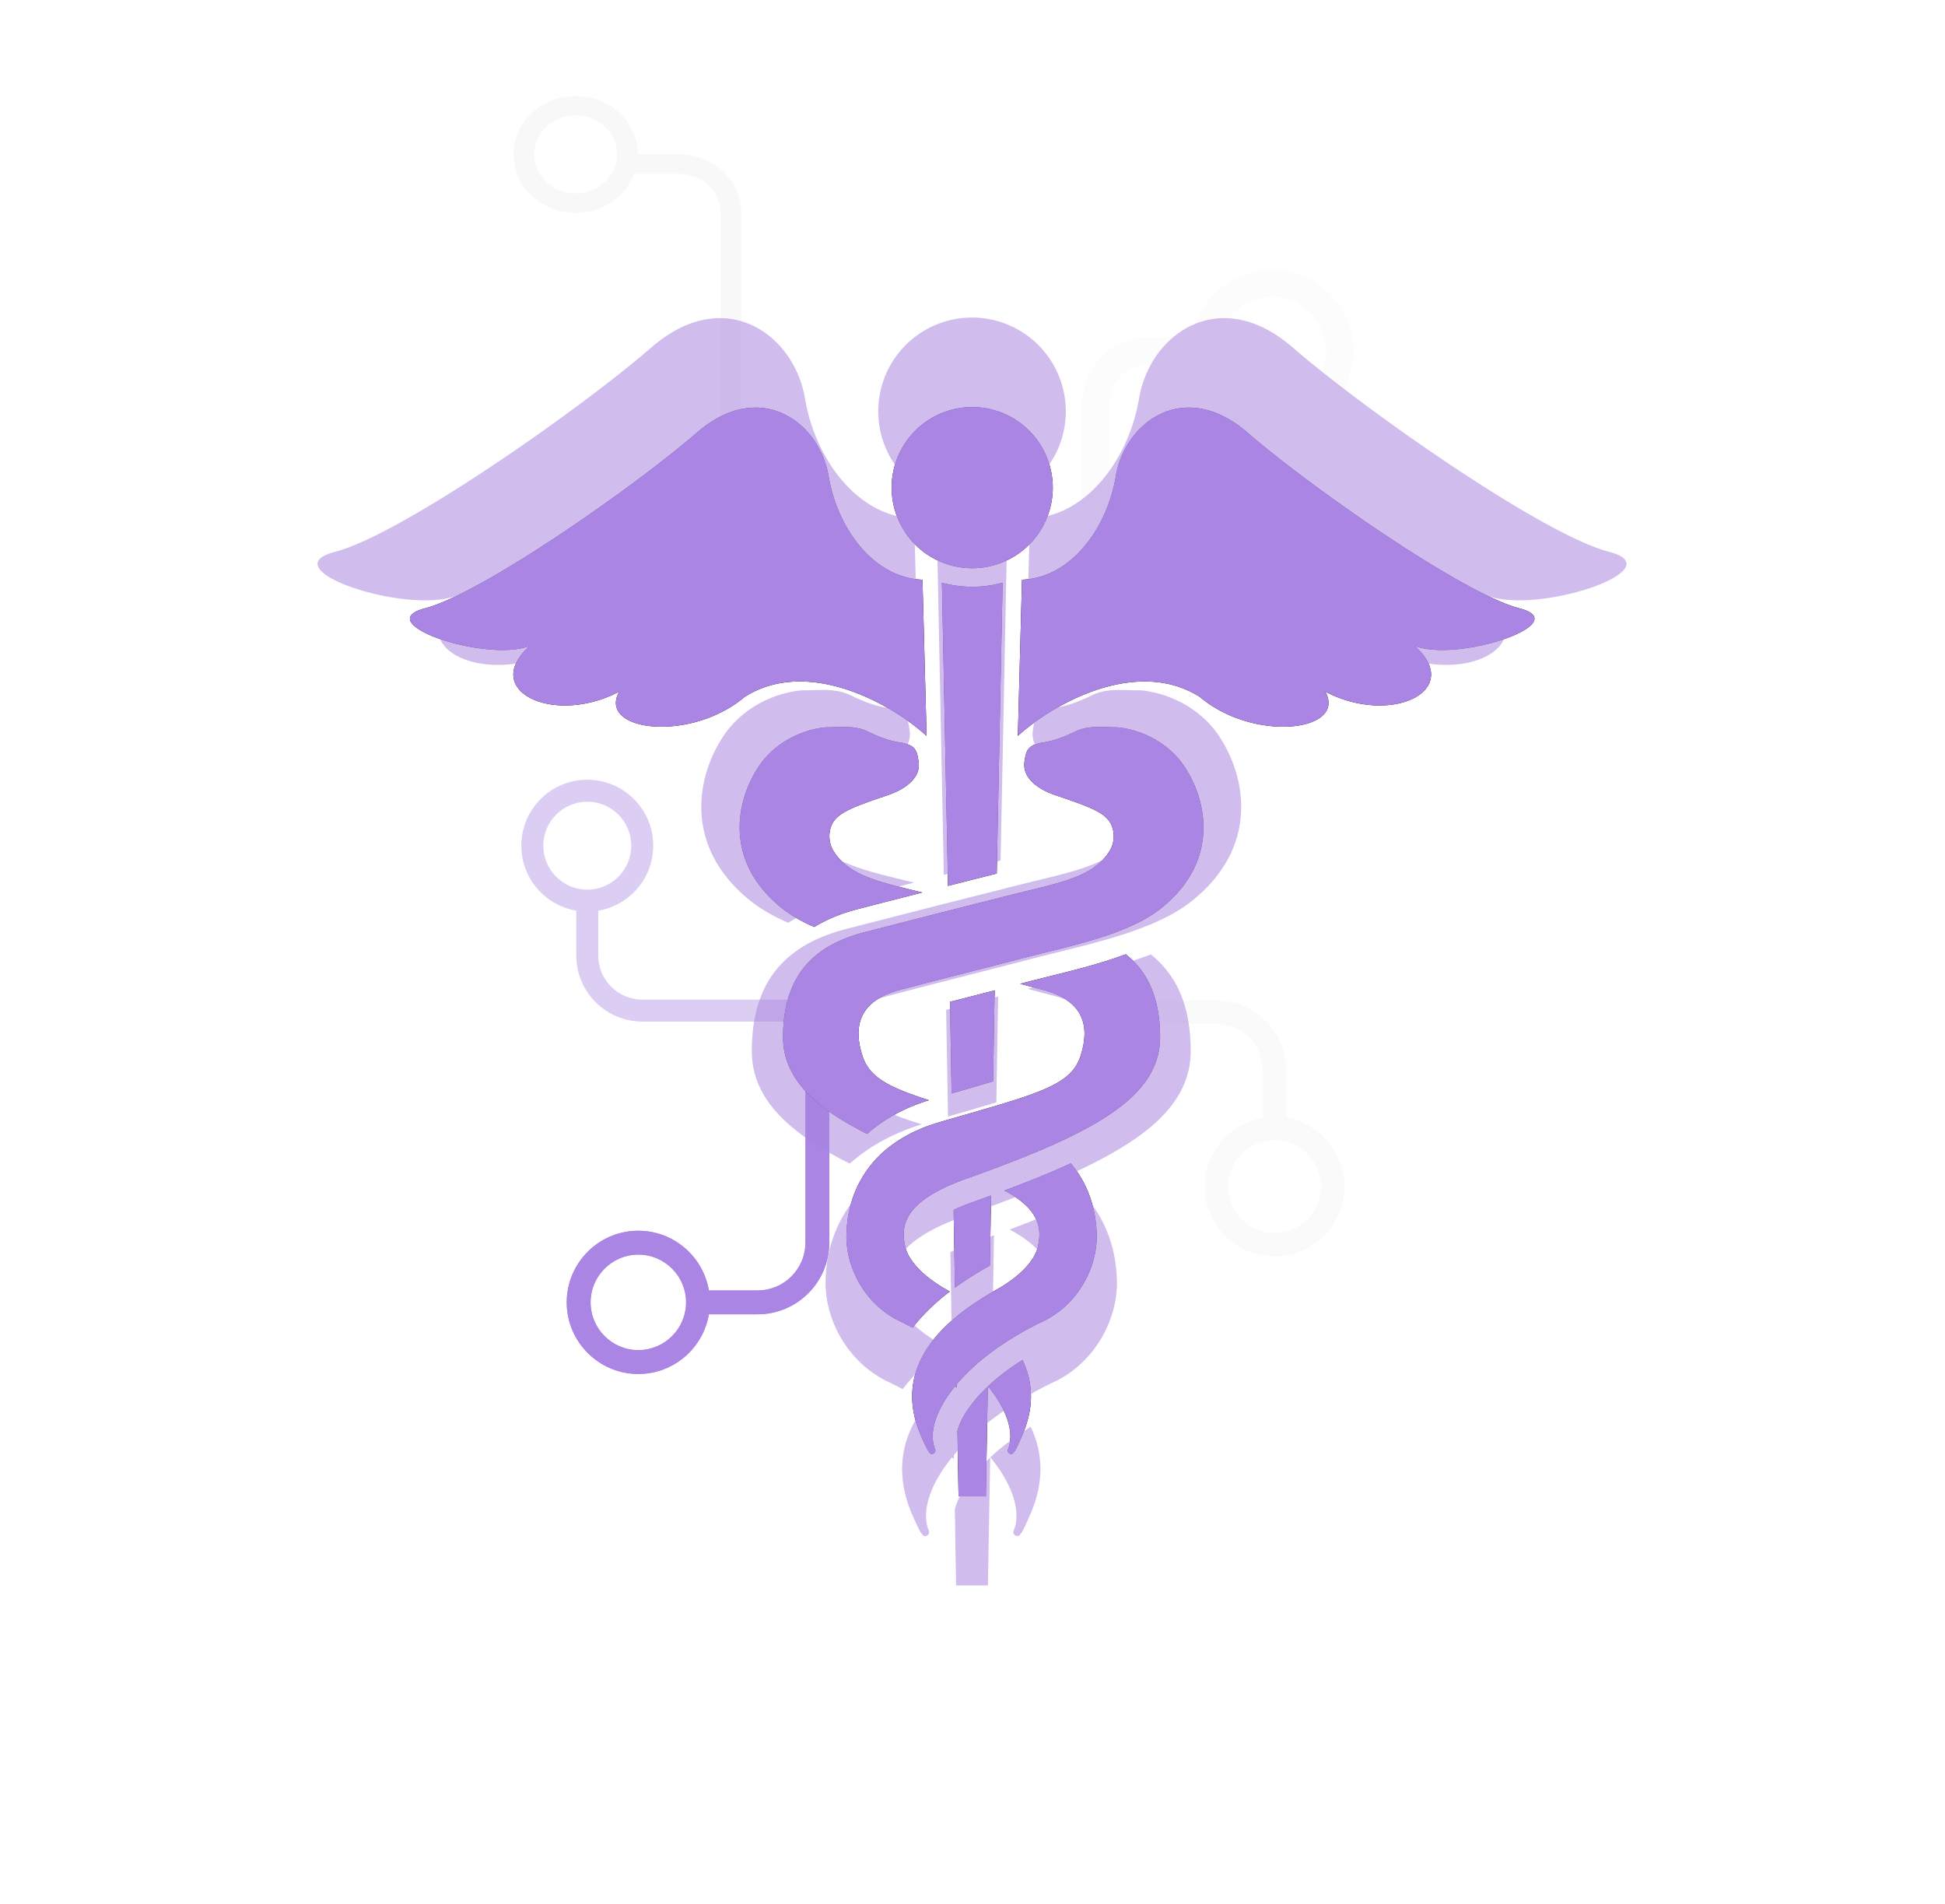
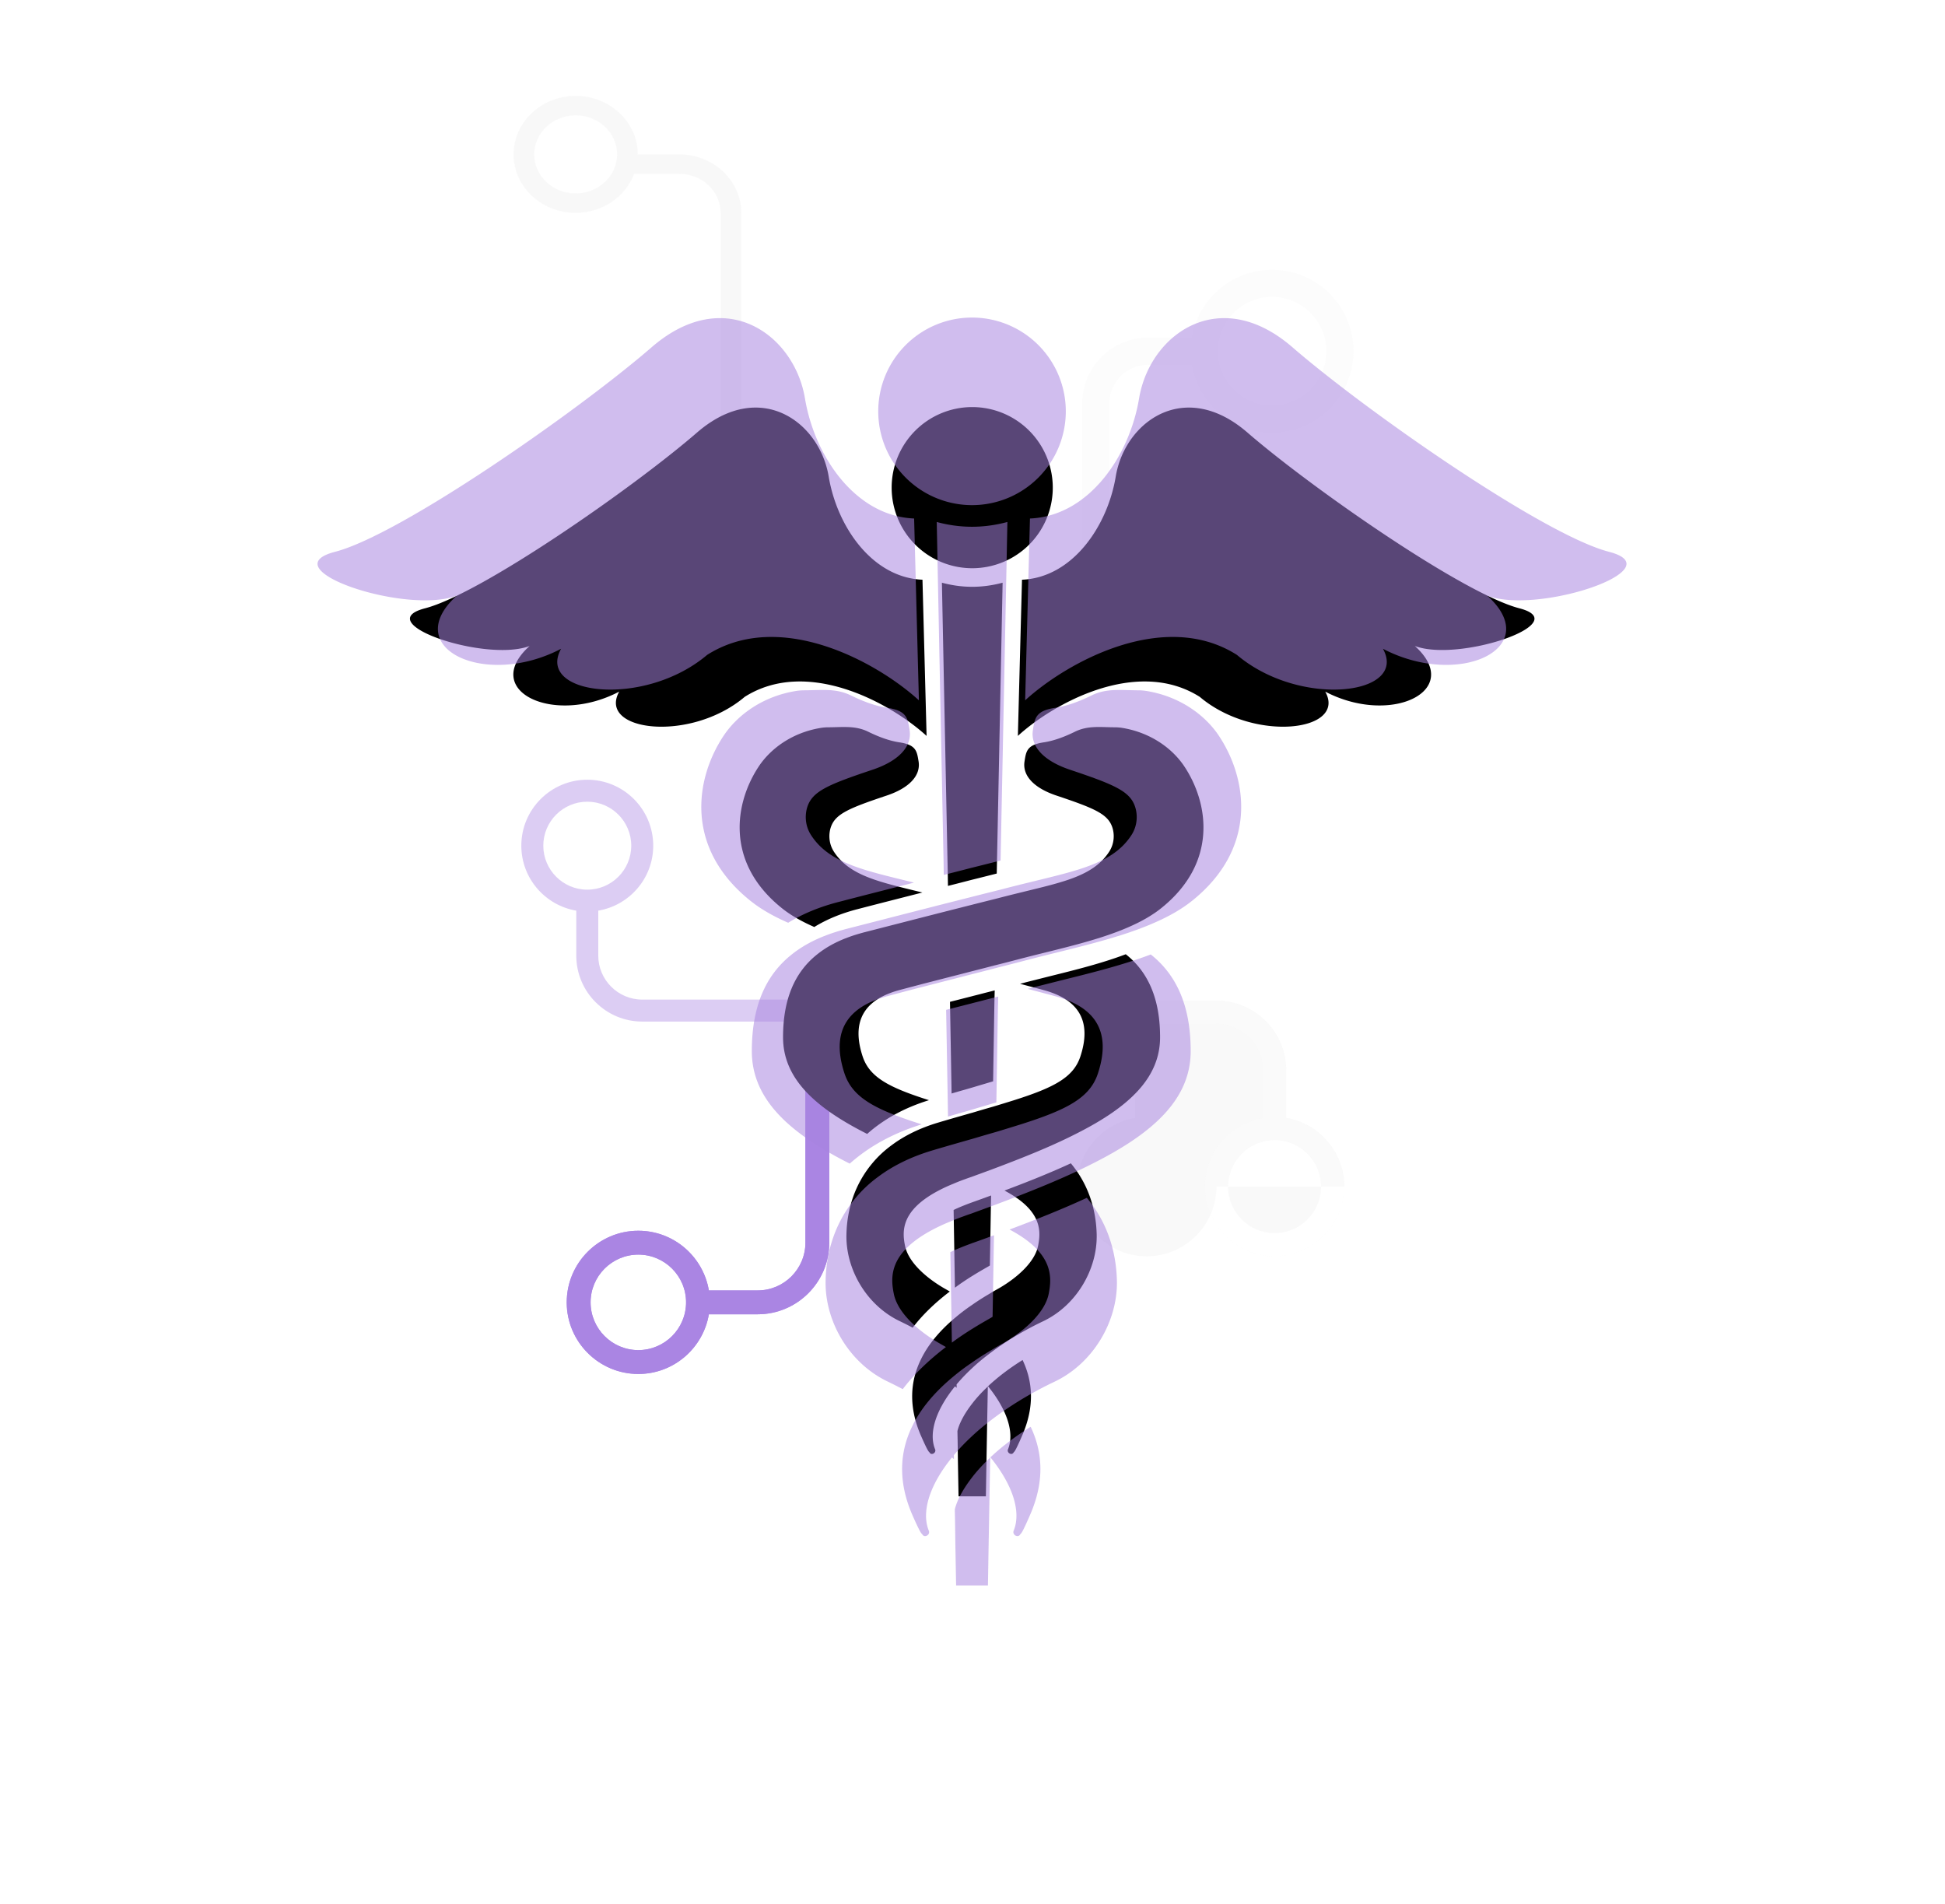
<svg xmlns="http://www.w3.org/2000/svg" width="262.126mm" height="256.565mm" viewBox="0 0 262.126 256.565" version="1.1" id="svg1" xml:space="preserve">
  <defs id="defs1">
    <filter style="color-interpolation-filters:sRGB" id="filter18" x="-0.53" y="-0.432" width="2.06" height="1.863">
      <feGaussianBlur stdDeviation="12.017" id="feGaussianBlur18" />
    </filter>
    <filter style="color-interpolation-filters:sRGB" id="filter19" x="-0.291" y="-0.158" width="1.582" height="1.316">
      <feGaussianBlur stdDeviation="5.724" id="feGaussianBlur19" />
    </filter>
    <filter style="color-interpolation-filters:sRGB" id="filter20" x="-0.43" y="-0.43" width="1.859" height="1.859">
      <feGaussianBlur stdDeviation="9.488" id="feGaussianBlur20" />
    </filter>
    <filter style="color-interpolation-filters:sRGB" id="filter1" x="-0.242" y="-0.25" width="1.485" height="1.5">
      <feGaussianBlur stdDeviation="51.704" id="feGaussianBlur1" />
    </filter>
    <filter style="color-interpolation-filters:sRGB" id="filter2" x="-0.05" y="-0.051" width="1.099" height="1.103">
      <feGaussianBlur stdDeviation="10.602" id="feGaussianBlur2" />
    </filter>
  </defs>
  <g id="layer1" style="display:inline" transform="translate(26.063,-20.218)">
    <g style="fill:#000000" id="g14" transform="matrix(0.65,0,0,0.65,32.251,75.751)">
      <g id="SVGRepo_bgCarrier-1" stroke-width="0" />
      <g id="SVGRepo_tracerCarrier-8" stroke-linecap="round" stroke-linejoin="round" />
      <g id="SVGRepo_iconCarrier-9">
        <g id="g6-2">
          <g id="g5">
            <g id="g4">
-               <path d="m 189.011,160.554 c 0,-7.15 -5.222,-13.087 -12.048,-14.24 V 136.458 C 176.963,128.485 170.481,122 162.514,122 H 136 v 4.819 h 26.514 c 5.31,0 9.63,4.324 9.63,9.638 v 9.856 c -6.826,1.152 -12.048,7.09 -12.048,14.24 0,7.972 6.485,14.458 14.458,14.458 7.972,0 14.458,-6.485 14.458,-14.458 z m -24.096,0 c 0,-5.314 4.324,-9.638 9.638,-9.638 5.314,0 9.638,4.324 9.638,9.638 0,5.314 -4.324,9.638 -9.638,9.638 -5.314,0 -9.638,-4.324 -9.638,-9.638 z" id="path1-7" style="display:inline;fill:#f9f9f9;stroke-width:0.602" />
+               <path d="m 189.011,160.554 c 0,-7.15 -5.222,-13.087 -12.048,-14.24 V 136.458 C 176.963,128.485 170.481,122 162.514,122 H 136 v 4.819 c 5.31,0 9.63,4.324 9.63,9.638 v 9.856 c -6.826,1.152 -12.048,7.09 -12.048,14.24 0,7.972 6.485,14.458 14.458,14.458 7.972,0 14.458,-6.485 14.458,-14.458 z m -24.096,0 c 0,-5.314 4.324,-9.638 9.638,-9.638 5.314,0 9.638,4.324 9.638,9.638 0,5.314 -4.324,9.638 -9.638,9.638 -5.314,0 -9.638,-4.324 -9.638,-9.638 z" id="path1-7" style="display:inline;fill:#f9f9f9;stroke-width:0.602" />
              <path d="m 67.382,187.034 h -10.122 c -1.184,7.011 -7.282,12.373 -14.624,12.373 -8.187,0 -14.848,-6.66 -14.848,-14.848 0,-8.187 6.66,-14.848 14.848,-14.848 7.343,0 13.44,5.362 14.624,12.373 h 10.122 c 5.458,0 9.898,-4.444 9.898,-9.907 v -39.585 h 4.949 v 39.585 c 0,8.191 -6.66,14.856 -14.848,14.856 z M 42.636,174.661 c -5.458,0 -9.898,4.441 -9.898,9.898 0,5.458 4.441,9.898 9.898,9.898 5.458,0 9.898,-4.441 9.898,-9.898 0,-5.458 -4.441,-9.898 -9.898,-9.898 z" id="path3-5" style="opacity:0.966;fill:#aa85e3;fill-opacity:1;stroke-width:0.619" />
              <path d="m 148.327,-15.443 h 9.076 c 1.346,-7.973 8.281,-14.071 16.631,-14.071 9.311,0 16.885,7.574 16.885,16.885 0,9.311 -7.574,16.885 -16.885,16.885 -8.35,0 -15.285,-6.098 -16.631,-14.071 h -9.076 c -4.43,0 -8.035,3.606 -8.035,8.039 v 42.617 h -5.628 v -42.617 c 0,-7.536 6.129,-13.667 13.663,-13.667 z m 25.707,14.071 c 6.207,0 11.257,-5.05 11.257,-11.257 0,-6.207 -5.05,-11.257 -11.257,-11.257 -6.207,0 -11.257,5.05 -11.257,11.257 0,6.207 5.05,11.257 11.257,11.257 z" id="path4-4" style="opacity:0.538;fill:#f9f9f9;fill-opacity:1;stroke-width:0.704" />
              <path d="m 51.11,-53.431 h -8.587 c 0,-6.688 -5.778,-12.129 -12.881,-12.129 -7.103,0 -12.881,5.441 -12.881,12.129 0,6.688 5.778,12.129 12.881,12.129 5.596,0 10.356,-3.382 12.13,-8.086 h 9.339 c 4.735,0 8.587,3.633 8.587,8.098 v 62.653 h 4.294 v -62.653 c 0,-6.695 -5.778,-12.141 -12.881,-12.141 z m -21.468,8.086 c -4.735,0 -8.587,-3.628 -8.587,-8.086 0,-4.458 3.852,-8.086 8.587,-8.086 4.735,0 8.587,3.628 8.587,8.086 0,4.458 -3.852,8.086 -8.587,8.086 z" id="path15" style="fill:#f9f9f9;fill-opacity:1;stroke-width:0.521" />
              <path d="m 29.771,112.676 v -9.322 C 23.314,102.263 18.375,96.647 18.375,89.884 c 0,-7.541 6.134,-13.675 13.675,-13.675 7.541,0 13.675,6.134 13.675,13.675 0,6.763 -4.939,12.379 -11.396,13.469 v 9.322 c 0,5.027 4.093,9.117 9.125,9.117 h 36.459 v 4.558 H 43.454 c -7.544,0 -13.683,-6.134 -13.683,-13.675 z M 41.167,89.884 c 0,-5.027 -4.09,-9.117 -9.117,-9.117 -5.027,0 -9.117,4.09 -9.117,9.117 0,5.027 4.09,9.117 9.117,9.117 5.027,0 9.117,-4.09 9.117,-9.117 z" id="path16" style="opacity:0.407;fill:#aa85e3;fill-opacity:1;stroke-width:0.57" />
              <path d="m 143.64,233.725 h 10.122 c 1.184,7.011 7.282,12.373 14.624,12.373 8.187,0 14.848,-6.66 14.848,-14.848 0,-8.187 -6.66,-14.848 -14.848,-14.848 -7.343,0 -13.44,5.362 -14.624,12.373 h -10.122 c -5.458,0 -9.898,-4.444 -9.898,-9.907 v -39.585 h -4.949 v 39.585 c 0,8.191 6.66,14.856 14.848,14.856 z m 24.746,-12.373 c 5.458,0 9.898,4.441 9.898,9.898 0,5.458 -4.441,9.898 -9.898,9.898 -5.458,0 -9.898,-4.441 -9.898,-9.898 0,-5.458 4.441,-9.898 9.898,-9.898 z" id="path17" style="opacity:0.407;fill:#ffffff;fill-opacity:1;stroke-width:0.619" />
              <path d="m 67.382,187.034 h -10.122 c -1.184,7.011 -7.282,12.373 -14.624,12.373 -8.187,0 -14.848,-6.66 -14.848,-14.848 0,-8.187 6.66,-14.848 14.848,-14.848 7.343,0 13.44,5.362 14.624,12.373 h 10.122 c 5.458,0 9.898,-4.444 9.898,-9.907 v -39.585 h 4.949 v 39.585 c 0,8.191 -6.66,14.856 -14.848,14.856 z M 42.636,174.661 c -5.458,0 -9.898,4.441 -9.898,9.898 0,5.458 4.441,9.898 9.898,9.898 5.458,0 9.898,-4.441 9.898,-9.898 0,-5.458 -4.441,-9.898 -9.898,-9.898 z" id="path18" style="opacity:0.966;fill:#aa85e3;fill-opacity:1;stroke-width:0.619;filter:url(#filter18)" />
              <path d="m 51.11,-53.431 h -8.587 c 0,-6.688 -5.778,-12.129 -12.881,-12.129 -7.103,0 -12.881,5.441 -12.881,12.129 0,6.688 5.778,12.129 12.881,12.129 5.596,0 10.356,-3.382 12.13,-8.086 h 9.339 c 4.735,0 8.587,3.633 8.587,8.098 v 62.653 h 4.294 v -62.653 c 0,-6.695 -5.778,-12.141 -12.881,-12.141 z m -21.468,8.086 c -4.735,0 -8.587,-3.628 -8.587,-8.086 0,-4.458 3.852,-8.086 8.587,-8.086 4.735,0 8.587,3.628 8.587,8.086 0,4.458 -3.852,8.086 -8.587,8.086 z" id="path19" style="opacity:0.464;fill:#f9f9f9;fill-opacity:1;stroke-width:0.521;filter:url(#filter19)" />
              <path d="m 189.011,160.554 c 0,-7.15 -5.222,-13.087 -12.048,-14.24 V 136.458 C 176.963,128.485 170.481,122 162.514,122 H 136 v 4.819 h 26.514 c 5.31,0 9.63,4.324 9.63,9.638 v 9.856 c -6.826,1.152 -12.048,7.09 -12.048,14.24 0,7.972 6.485,14.458 14.458,14.458 7.972,0 14.458,-6.485 14.458,-14.458 z m -24.096,0 c 0,-5.314 4.324,-9.638 9.638,-9.638 5.314,0 9.638,4.324 9.638,9.638 0,5.314 -4.324,9.638 -9.638,9.638 -5.314,0 -9.638,-4.324 -9.638,-9.638 z" id="path20" style="display:inline;opacity:0.373;fill:#f9f9f9;stroke-width:0.602;filter:url(#filter20)" />
            </g>
          </g>
        </g>
      </g>
    </g>
    <g style="display:inline;fill:#000000" id="g13" transform="matrix(0.296,0,0,0.296,29.186,72.686)">
      <g id="SVGRepo_bgCarrier" stroke-width="0" />
      <g id="SVGRepo_tracerCarrier" stroke-linecap="round" stroke-linejoin="round" />
      <g id="SVGRepo_iconCarrier">
        <style type="text/css" id="style1"> .st0{fill:#aa85e3;} </style>
        <g id="g12-2">
          <path id="path1-1" class="st0" d="M 255.999,8.064 A 36.679,36.679 0 0 0 219.321,44.742 36.679,36.679 0 0 0 255.999,81.422 36.679,36.679 0 0 0 292.679,44.742 36.679,36.679 0 0 0 255.999,8.064 Z M 156.398,8.304 c -8.005,0.248 -16.802,3.646 -25.728,11.383 -28.574,24.76 -98.089,73.32 -123.802,79.985 -25.711,6.666 27.613,24.761 47.618,17.145 -22.546,20.308 10.789,36.493 40.781,20.783 -9.994,18.094 32.386,23.335 57.138,2.387 28.572,-18.095 66.47,2.853 82.818,17.775 L 233.352,86.654 c -22.858,-0.951 -38.895,-24.121 -42.699,-46.971 -2.871,-17.232 -16.645,-31.925 -34.255,-31.38 z m 199.211,0 c -17.613,-0.546 -31.39,14.147 -34.261,31.38 -3.805,22.85 -19.84,46.02 -42.683,46.971 l -1.88,71.106 c 16.349,-14.921 54.253,-35.869 82.818,-17.775 24.752,20.948 67.133,15.71 57.131,-2.385 29.992,15.71 63.326,-0.477 40.788,-20.785 19.996,7.617 73.321,-10.478 47.61,-17.144 -25.712,-6.665 -95.222,-55.226 -123.793,-79.987 -8.927,-7.737 -17.725,-11.133 -25.73,-11.381 z m -113.409,79.71 2.668,132.578 0.081,5.453 c 3.723,-0.929 7.32,-1.857 10.753,-2.749 4.102,-1.01 7.95,-1.99 11.466,-2.875 L 269.837,88.014 c -4.443,1.19 -9.058,1.865 -13.836,1.865 -4.786,10e-4 -9.394,-0.675 -13.8,-1.865 z m -42.572,65.731 c -3.022,-0.133 -6.101,0.1 -9.318,0.1 -0.929,0 -1.901,0.081 -2.875,0.215 -13.331,2.074 -23.193,9.474 -28.566,17.515 -11.213,16.846 -15.286,43.807 10.24,64.42 4.274,3.47 9.357,6.301 14.983,8.76 5.714,-3.513 12.356,-6.263 20.025,-8.21 9.6,-2.497 19.588,-5.037 29.196,-7.489 -19.217,-4.741 -33.052,-7.455 -40.253,-18.543 -2.579,-3.975 -2.408,-8.374 -1.397,-11.295 2.08,-5.93 8.085,-8.508 25.4,-14.304 10.284,-3.433 15.574,-9.104 14.511,-15.577 -0.758,-4.614 -1.092,-7.499 -8.672,-8.636 -4.363,-0.638 -9.231,-2.37 -14.306,-4.867 -2.983,-1.46 -5.946,-1.958 -8.968,-2.091 z m 112.108,0.002 c -3.017,0.133 -5.969,0.631 -8.934,2.091 -5.076,2.497 -9.943,4.228 -14.298,4.867 -7.58,1.138 -7.959,4.02 -8.681,8.634 -1.055,6.472 4.237,12.143 14.521,15.577 17.308,5.796 23.319,8.376 25.385,14.306 1.025,2.92 1.189,7.32 -1.397,11.295 -7.23,11.088 -21.075,13.8 -40.285,18.541 -0.676,0.17 -1.396,0.334 -2.072,0.505 -2.749,0.676 -5.759,1.441 -9.022,2.289 -3.507,0.884 -7.266,1.812 -11.249,2.83 l -10.537,2.668 c -12.276,3.128 -25.608,6.561 -38.307,9.816 -3.039,0.802 -5.922,1.694 -8.628,2.794 h -0.045 c -4.83,1.91 -9.102,4.316 -12.699,7.199 -10.411,8.249 -15.614,20.608 -15.614,37.789 0,18.578 14.217,31.871 38.301,44.013 7.491,-6.68 16.973,-11.927 28.142,-15.36 -18.11,-5.752 -26.997,-10.365 -30.178,-19.847 -6.345,-19.173 4.236,-26.96 16.929,-30.341 3.344,-0.892 6.903,-1.829 10.544,-2.794 3.894,-0.981 7.913,-2.036 12.06,-3.092 3.299,-0.847 6.643,-1.693 10.031,-2.585 3.552,-0.884 7.104,-1.821 10.708,-2.749 3.887,-0.966 7.781,-1.986 11.675,-3.004 11.726,-3.047 23.913,-5.76 35.045,-9.23 h 0.043 c 4.948,-1.56 9.734,-3.253 14.134,-5.2 5.632,-2.459 10.708,-5.292 14.981,-8.762 25.526,-20.614 21.46,-47.573 10.24,-64.418 -5.365,-8.04 -15.27,-15.441 -28.564,-17.515 -0.966,-0.134 -1.947,-0.217 -2.913,-0.217 -3.218,0 -6.298,-0.231 -9.315,-0.098 z m 14.176,103.412 c -10.79,4.102 -22.724,7.068 -34.451,9.982 -3.552,0.891 -7.059,1.782 -10.582,2.666 -1.01,0.26 -2.065,0.551 -3.09,0.811 3.641,0.966 7.156,1.902 10.499,2.794 12.7,3.381 23.282,11.168 16.936,30.341 -3.136,9.482 -12.024,14.095 -30.141,19.847 -3.002,0.936 -6.258,1.947 -9.773,3.002 -3.01,0.847 -6.175,1.784 -9.571,2.794 h -0.038 c -2.838,0.81 -5.795,1.658 -8.887,2.542 -1.992,0.594 -4.066,1.182 -6.185,1.82 -8.545,2.534 -15.655,6.093 -21.414,10.41 -3.344,2.452 -6.257,5.209 -8.717,8.166 -7.824,9.356 -11.511,20.651 -11.764,32.377 -0.386,15.702 9.05,32.296 24.463,39.57 1.947,0.937 3.85,1.91 5.708,2.883 4.191,-5.506 9.735,-11.006 16.891,-16.467 -0.171,-0.082 -0.335,-0.208 -0.513,-0.29 l -2.579,-1.486 c -8.077,-4.786 -15.867,-11.77 -17.308,-19.089 -1.308,-6.555 -1.946,-16.001 15.324,-25.097 1.946,-1.018 4.145,-2.071 6.598,-3.045 1.65,-0.721 3.471,-1.442 5.381,-2.119 1.011,-0.379 1.984,-0.721 3.002,-1.056 3.092,-1.144 6.138,-2.243 9.096,-3.343 9.943,-3.723 19.09,-7.32 27.384,-11.006 3.894,-1.739 7.571,-3.47 11.049,-5.246 24.077,-12.105 38.3,-25.398 38.3,-43.977 0,-17.177 -5.208,-29.536 -15.618,-37.785 z m -59.67,16.461 c -2.289,0.594 -4.533,1.145 -6.777,1.74 -1.264,0.335 -2.536,0.631 -3.762,0.965 -3.344,0.847 -6.599,1.694 -9.824,2.496 l 0.639,36.397 0.089,5.336 c 1.902,-0.551 3.76,-1.1 5.581,-1.606 1.226,-0.342 2.37,-0.682 3.515,-1.016 3.552,-1.063 6.813,-2.03 9.816,-2.921 l 0.588,-36.018 z m 34.658,78.718 c -9.232,4.279 -19.382,8.344 -30.216,12.401 17.27,9.14 16.586,18.54 15.322,25.095 -1.441,7.32 -9.229,14.304 -17.313,19.089 l -2.625,1.486 c -0.17,0.082 -0.334,0.208 -0.513,0.29 -0.542,0.342 -1.137,0.675 -1.731,1.054 -2.534,1.486 -5.327,3.227 -8.121,5.21 -2.452,1.65 -4.912,3.515 -7.327,5.544 -3.596,3.002 -7.022,6.347 -10.024,10.122 -2.288,2.876 -4.28,5.959 -5.84,9.258 -4.615,9.571 -5.715,21.082 0.215,34.621 2.66,6.012 3.337,7.074 3.76,7.327 0.803,1.731 3.174,0.38 2.661,-1.188 -3.039,-7.238 0.052,-17.776 9.022,-28.781 0.253,0.216 0.505,0.424 0.758,0.684 l -0.045,-1.569 c 1.992,-2.37 4.28,-4.786 6.822,-7.156 2.326,-2.2 4.867,-4.354 7.661,-6.471 2.957,-2.281 6.177,-4.526 9.647,-6.726 2.965,-1.865 6.101,-3.685 9.445,-5.461 1.858,-0.973 3.759,-1.946 5.751,-2.883 15.367,-7.274 24.835,-23.868 24.463,-39.57 -0.297,-11.726 -3.94,-23.021 -11.772,-32.377 z m -36.308,14.645 c -2.675,0.974 -5.417,1.991 -8.174,2.957 -0.252,0.089 -0.506,0.171 -0.715,0.26 -3.217,1.182 -5.93,2.281 -8.174,3.381 l 0.43,25.61 0.164,9.771 c 2.333,-1.731 4.832,-3.426 7.537,-5.121 1.568,-0.966 3.217,-1.984 4.912,-2.958 l 2.578,-1.486 c 0.297,-0.164 0.595,-0.333 0.892,-0.549 l 0.424,-24.969 z m 14.342,74.904 c -6.392,3.983 -11.593,8.048 -15.739,11.941 8.969,11.043 12.096,21.581 9.049,28.819 -0.505,1.568 1.874,2.919 2.677,1.188 0.416,-0.253 1.099,-1.316 3.715,-7.327 5.974,-13.539 4.874,-25.005 0.298,-34.621 z m -15.829,11.817 v 0.243 c 0.005,-0.041 0.046,-0.082 0.089,-0.117 0,-0.044 -0.045,-0.089 -0.089,-0.126 z m 0,0.253 c -3.002,2.794 -5.453,5.544 -7.401,8.131 -3.686,4.814 -5.715,9.049 -6.435,12.141 v 0.045 l 0.089,4.273 0.119,8.672 0.298,16.719 h 12.448 l 0.258,-15.322 z" style="display:inline;opacity:1;fill:#000000;filter:url(#filter2)" />
          <path id="path21" class="st0" d="M 255.999,8.064 A 36.679,36.679 0 0 0 219.321,44.742 36.679,36.679 0 0 0 255.999,81.422 36.679,36.679 0 0 0 292.679,44.742 36.679,36.679 0 0 0 255.999,8.064 Z M 156.398,8.304 c -8.005,0.248 -16.802,3.646 -25.728,11.383 -28.574,24.76 -98.089,73.32 -123.802,79.985 -25.711,6.666 27.613,24.761 47.618,17.145 -22.546,20.308 10.789,36.493 40.781,20.783 -9.994,18.094 32.386,23.335 57.138,2.387 28.572,-18.095 66.47,2.853 82.818,17.775 L 233.352,86.654 c -22.858,-0.951 -38.895,-24.121 -42.699,-46.971 -2.871,-17.232 -16.645,-31.925 -34.255,-31.38 z m 199.211,0 c -17.613,-0.546 -31.39,14.147 -34.261,31.38 -3.805,22.85 -19.84,46.02 -42.683,46.971 l -1.88,71.106 c 16.349,-14.921 54.253,-35.869 82.818,-17.775 24.752,20.948 67.133,15.71 57.131,-2.385 29.992,15.71 63.326,-0.477 40.788,-20.785 19.996,7.617 73.321,-10.478 47.61,-17.144 -25.712,-6.665 -95.222,-55.226 -123.793,-79.987 -8.927,-7.737 -17.725,-11.133 -25.73,-11.381 z m -113.409,79.71 2.668,132.578 0.081,5.453 c 3.723,-0.929 7.32,-1.857 10.753,-2.749 4.102,-1.01 7.95,-1.99 11.466,-2.875 L 269.837,88.014 c -4.443,1.19 -9.058,1.865 -13.836,1.865 -4.786,10e-4 -9.394,-0.675 -13.8,-1.865 z m -42.572,65.731 c -3.022,-0.133 -6.101,0.1 -9.318,0.1 -0.929,0 -1.901,0.081 -2.875,0.215 -13.331,2.074 -23.193,9.474 -28.566,17.515 -11.213,16.846 -15.286,43.807 10.24,64.42 4.274,3.47 9.357,6.301 14.983,8.76 5.714,-3.513 12.356,-6.263 20.025,-8.21 9.6,-2.497 19.588,-5.037 29.196,-7.489 -19.217,-4.741 -33.052,-7.455 -40.253,-18.543 -2.579,-3.975 -2.408,-8.374 -1.397,-11.295 2.08,-5.93 8.085,-8.508 25.4,-14.304 10.284,-3.433 15.574,-9.104 14.511,-15.577 -0.758,-4.614 -1.092,-7.499 -8.672,-8.636 -4.363,-0.638 -9.231,-2.37 -14.306,-4.867 -2.983,-1.46 -5.946,-1.958 -8.968,-2.091 z m 112.108,0.002 c -3.017,0.133 -5.969,0.631 -8.934,2.091 -5.076,2.497 -9.943,4.228 -14.298,4.867 -7.58,1.138 -7.959,4.02 -8.681,8.634 -1.055,6.472 4.237,12.143 14.521,15.577 17.308,5.796 23.319,8.376 25.385,14.306 1.025,2.92 1.189,7.32 -1.397,11.295 -7.23,11.088 -21.075,13.8 -40.285,18.541 -0.676,0.17 -1.396,0.334 -2.072,0.505 -2.749,0.676 -5.759,1.441 -9.022,2.289 -3.507,0.884 -7.266,1.812 -11.249,2.83 l -10.537,2.668 c -12.276,3.128 -25.608,6.561 -38.307,9.816 -3.039,0.802 -5.922,1.694 -8.628,2.794 h -0.045 c -4.83,1.91 -9.102,4.316 -12.699,7.199 -10.411,8.249 -15.614,20.608 -15.614,37.789 0,18.578 14.217,31.871 38.301,44.013 7.491,-6.68 16.973,-11.927 28.142,-15.36 -18.11,-5.752 -26.997,-10.365 -30.178,-19.847 -6.345,-19.173 4.236,-26.96 16.929,-30.341 3.344,-0.892 6.903,-1.829 10.544,-2.794 3.894,-0.981 7.913,-2.036 12.06,-3.092 3.299,-0.847 6.643,-1.693 10.031,-2.585 3.552,-0.884 7.104,-1.821 10.708,-2.749 3.887,-0.966 7.781,-1.986 11.675,-3.004 11.726,-3.047 23.913,-5.76 35.045,-9.23 h 0.043 c 4.948,-1.56 9.734,-3.253 14.134,-5.2 5.632,-2.459 10.708,-5.292 14.981,-8.762 25.526,-20.614 21.46,-47.573 10.24,-64.418 -5.365,-8.04 -15.27,-15.441 -28.564,-17.515 -0.966,-0.134 -1.947,-0.217 -2.913,-0.217 -3.218,0 -6.298,-0.231 -9.315,-0.098 z m 14.176,103.412 c -10.79,4.102 -22.724,7.068 -34.451,9.982 -3.552,0.891 -7.059,1.782 -10.582,2.666 -1.01,0.26 -2.065,0.551 -3.09,0.811 3.641,0.966 7.156,1.902 10.499,2.794 12.7,3.381 23.282,11.168 16.936,30.341 -3.136,9.482 -12.024,14.095 -30.141,19.847 -3.002,0.936 -6.258,1.947 -9.773,3.002 -3.01,0.847 -6.175,1.784 -9.571,2.794 h -0.038 c -2.838,0.81 -5.795,1.658 -8.887,2.542 -1.992,0.594 -4.066,1.182 -6.185,1.82 -8.545,2.534 -15.655,6.093 -21.414,10.41 -3.344,2.452 -6.257,5.209 -8.717,8.166 -7.824,9.356 -11.511,20.651 -11.764,32.377 -0.386,15.702 9.05,32.296 24.463,39.57 1.947,0.937 3.85,1.91 5.708,2.883 4.191,-5.506 9.735,-11.006 16.891,-16.467 -0.171,-0.082 -0.335,-0.208 -0.513,-0.29 l -2.579,-1.486 c -8.077,-4.786 -15.867,-11.77 -17.308,-19.089 -1.308,-6.555 -1.946,-16.001 15.324,-25.097 1.946,-1.018 4.145,-2.071 6.598,-3.045 1.65,-0.721 3.471,-1.442 5.381,-2.119 1.011,-0.379 1.984,-0.721 3.002,-1.056 3.092,-1.144 6.138,-2.243 9.096,-3.343 9.943,-3.723 19.09,-7.32 27.384,-11.006 3.894,-1.739 7.571,-3.47 11.049,-5.246 24.077,-12.105 38.3,-25.398 38.3,-43.977 0,-17.177 -5.208,-29.536 -15.618,-37.785 z m -59.67,16.461 c -2.289,0.594 -4.533,1.145 -6.777,1.74 -1.264,0.335 -2.536,0.631 -3.762,0.965 -3.344,0.847 -6.599,1.694 -9.824,2.496 l 0.639,36.397 0.089,5.336 c 1.902,-0.551 3.76,-1.1 5.581,-1.606 1.226,-0.342 2.37,-0.682 3.515,-1.016 3.552,-1.063 6.813,-2.03 9.816,-2.921 l 0.588,-36.018 z m 34.658,78.718 c -9.232,4.279 -19.382,8.344 -30.216,12.401 17.27,9.14 16.586,18.54 15.322,25.095 -1.441,7.32 -9.229,14.304 -17.313,19.089 l -2.625,1.486 c -0.17,0.082 -0.334,0.208 -0.513,0.29 -0.542,0.342 -1.137,0.675 -1.731,1.054 -2.534,1.486 -5.327,3.227 -8.121,5.21 -2.452,1.65 -4.912,3.515 -7.327,5.544 -3.596,3.002 -7.022,6.347 -10.024,10.122 -2.288,2.876 -4.28,5.959 -5.84,9.258 -4.615,9.571 -5.715,21.082 0.215,34.621 2.66,6.012 3.337,7.074 3.76,7.327 0.803,1.731 3.174,0.38 2.661,-1.188 -3.039,-7.238 0.052,-17.776 9.022,-28.781 0.253,0.216 0.505,0.424 0.758,0.684 l -0.045,-1.569 c 1.992,-2.37 4.28,-4.786 6.822,-7.156 2.326,-2.2 4.867,-4.354 7.661,-6.471 2.957,-2.281 6.177,-4.526 9.647,-6.726 2.965,-1.865 6.101,-3.685 9.445,-5.461 1.858,-0.973 3.759,-1.946 5.751,-2.883 15.367,-7.274 24.835,-23.868 24.463,-39.57 -0.297,-11.726 -3.94,-23.021 -11.772,-32.377 z m -36.308,14.645 c -2.675,0.974 -5.417,1.991 -8.174,2.957 -0.252,0.089 -0.506,0.171 -0.715,0.26 -3.217,1.182 -5.93,2.281 -8.174,3.381 l 0.43,25.61 0.164,9.771 c 2.333,-1.731 4.832,-3.426 7.537,-5.121 1.568,-0.966 3.217,-1.984 4.912,-2.958 l 2.578,-1.486 c 0.297,-0.164 0.595,-0.333 0.892,-0.549 l 0.424,-24.969 z m 14.342,74.904 c -6.392,3.983 -11.593,8.048 -15.739,11.941 8.969,11.043 12.096,21.581 9.049,28.819 -0.505,1.568 1.874,2.919 2.677,1.188 0.416,-0.253 1.099,-1.316 3.715,-7.327 5.974,-13.539 4.874,-25.005 0.298,-34.621 z m -15.829,11.817 v 0.243 c 0.005,-0.041 0.046,-0.082 0.089,-0.117 0,-0.044 -0.045,-0.089 -0.089,-0.126 z m 0,0.253 c -3.002,2.794 -5.453,5.544 -7.401,8.131 -3.686,4.814 -5.715,9.049 -6.435,12.141 v 0.045 l 0.089,4.273 0.119,8.672 0.298,16.719 h 12.448 l 0.258,-15.322 z" style="display:inline;opacity:0.732;fill:#a783de;fill-opacity:0.996;filter:url(#filter1)" transform="matrix(1.164,0,0,1.164,-42.074,-42.074)" />
-           <path id="path14" class="st0" d="M 255.999,8.064 A 36.679,36.679 0 0 0 219.321,44.742 36.679,36.679 0 0 0 255.999,81.422 36.679,36.679 0 0 0 292.679,44.742 36.679,36.679 0 0 0 255.999,8.064 Z M 156.398,8.304 c -8.005,0.248 -16.802,3.646 -25.728,11.383 -28.574,24.76 -98.089,73.32 -123.802,79.985 -25.711,6.666 27.613,24.761 47.618,17.145 -22.546,20.308 10.789,36.493 40.781,20.783 -9.994,18.094 32.386,23.335 57.138,2.387 28.572,-18.095 66.47,2.853 82.818,17.775 L 233.352,86.654 c -22.858,-0.951 -38.895,-24.121 -42.699,-46.971 -2.871,-17.232 -16.645,-31.925 -34.255,-31.38 z m 199.211,0 c -17.613,-0.546 -31.39,14.147 -34.261,31.38 -3.805,22.85 -19.84,46.02 -42.683,46.971 l -1.88,71.106 c 16.349,-14.921 54.253,-35.869 82.818,-17.775 24.752,20.948 67.133,15.71 57.131,-2.385 29.992,15.71 63.326,-0.477 40.788,-20.785 19.996,7.617 73.321,-10.478 47.61,-17.144 -25.712,-6.665 -95.222,-55.226 -123.793,-79.987 -8.927,-7.737 -17.725,-11.133 -25.73,-11.381 z m -113.409,79.71 2.668,132.578 0.081,5.453 c 3.723,-0.929 7.32,-1.857 10.753,-2.749 4.102,-1.01 7.95,-1.99 11.466,-2.875 L 269.837,88.014 c -4.443,1.19 -9.058,1.865 -13.836,1.865 -4.786,10e-4 -9.394,-0.675 -13.8,-1.865 z m -42.572,65.731 c -3.022,-0.133 -6.101,0.1 -9.318,0.1 -0.929,0 -1.901,0.081 -2.875,0.215 -13.331,2.074 -23.193,9.474 -28.566,17.515 -11.213,16.846 -15.286,43.807 10.24,64.42 4.274,3.47 9.357,6.301 14.983,8.76 5.714,-3.513 12.356,-6.263 20.025,-8.21 9.6,-2.497 19.588,-5.037 29.196,-7.489 -19.217,-4.741 -33.052,-7.455 -40.253,-18.543 -2.579,-3.975 -2.408,-8.374 -1.397,-11.295 2.08,-5.93 8.085,-8.508 25.4,-14.304 10.284,-3.433 15.574,-9.104 14.511,-15.577 -0.758,-4.614 -1.092,-7.499 -8.672,-8.636 -4.363,-0.638 -9.231,-2.37 -14.306,-4.867 -2.983,-1.46 -5.946,-1.958 -8.968,-2.091 z m 112.108,0.002 c -3.017,0.133 -5.969,0.631 -8.934,2.091 -5.076,2.497 -9.943,4.228 -14.298,4.867 -7.58,1.138 -7.959,4.02 -8.681,8.634 -1.055,6.472 4.237,12.143 14.521,15.577 17.308,5.796 23.319,8.376 25.385,14.306 1.025,2.92 1.189,7.32 -1.397,11.295 -7.23,11.088 -21.075,13.8 -40.285,18.541 -0.676,0.17 -1.396,0.334 -2.072,0.505 -2.749,0.676 -5.759,1.441 -9.022,2.289 -3.507,0.884 -7.266,1.812 -11.249,2.83 l -10.537,2.668 c -12.276,3.128 -25.608,6.561 -38.307,9.816 -3.039,0.802 -5.922,1.694 -8.628,2.794 h -0.045 c -4.83,1.91 -9.102,4.316 -12.699,7.199 -10.411,8.249 -15.614,20.608 -15.614,37.789 0,18.578 14.217,31.871 38.301,44.013 7.491,-6.68 16.973,-11.927 28.142,-15.36 -18.11,-5.752 -26.997,-10.365 -30.178,-19.847 -6.345,-19.173 4.236,-26.96 16.929,-30.341 3.344,-0.892 6.903,-1.829 10.544,-2.794 3.894,-0.981 7.913,-2.036 12.06,-3.092 3.299,-0.847 6.643,-1.693 10.031,-2.585 3.552,-0.884 7.104,-1.821 10.708,-2.749 3.887,-0.966 7.781,-1.986 11.675,-3.004 11.726,-3.047 23.913,-5.76 35.045,-9.23 h 0.043 c 4.948,-1.56 9.734,-3.253 14.134,-5.2 5.632,-2.459 10.708,-5.292 14.981,-8.762 25.526,-20.614 21.46,-47.573 10.24,-64.418 -5.365,-8.04 -15.27,-15.441 -28.564,-17.515 -0.966,-0.134 -1.947,-0.217 -2.913,-0.217 -3.218,0 -6.298,-0.231 -9.315,-0.098 z m 14.176,103.412 c -10.79,4.102 -22.724,7.068 -34.451,9.982 -3.552,0.891 -7.059,1.782 -10.582,2.666 -1.01,0.26 -2.065,0.551 -3.09,0.811 3.641,0.966 7.156,1.902 10.499,2.794 12.7,3.381 23.282,11.168 16.936,30.341 -3.136,9.482 -12.024,14.095 -30.141,19.847 -3.002,0.936 -6.258,1.947 -9.773,3.002 -3.01,0.847 -6.175,1.784 -9.571,2.794 h -0.038 c -2.838,0.81 -5.795,1.658 -8.887,2.542 -1.992,0.594 -4.066,1.182 -6.185,1.82 -8.545,2.534 -15.655,6.093 -21.414,10.41 -3.344,2.452 -6.257,5.209 -8.717,8.166 -7.824,9.356 -11.511,20.651 -11.764,32.377 -0.386,15.702 9.05,32.296 24.463,39.57 1.947,0.937 3.85,1.91 5.708,2.883 4.191,-5.506 9.735,-11.006 16.891,-16.467 -0.171,-0.082 -0.335,-0.208 -0.513,-0.29 l -2.579,-1.486 c -8.077,-4.786 -15.867,-11.77 -17.308,-19.089 -1.308,-6.555 -1.946,-16.001 15.324,-25.097 1.946,-1.018 4.145,-2.071 6.598,-3.045 1.65,-0.721 3.471,-1.442 5.381,-2.119 1.011,-0.379 1.984,-0.721 3.002,-1.056 3.092,-1.144 6.138,-2.243 9.096,-3.343 9.943,-3.723 19.09,-7.32 27.384,-11.006 3.894,-1.739 7.571,-3.47 11.049,-5.246 24.077,-12.105 38.3,-25.398 38.3,-43.977 0,-17.177 -5.208,-29.536 -15.618,-37.785 z m -59.67,16.461 c -2.289,0.594 -4.533,1.145 -6.777,1.74 -1.264,0.335 -2.536,0.631 -3.762,0.965 -3.344,0.847 -6.599,1.694 -9.824,2.496 l 0.639,36.397 0.089,5.336 c 1.902,-0.551 3.76,-1.1 5.581,-1.606 1.226,-0.342 2.37,-0.682 3.515,-1.016 3.552,-1.063 6.813,-2.03 9.816,-2.921 l 0.588,-36.018 z m 34.658,78.718 c -9.232,4.279 -19.382,8.344 -30.216,12.401 17.27,9.14 16.586,18.54 15.322,25.095 -1.441,7.32 -9.229,14.304 -17.313,19.089 l -2.625,1.486 c -0.17,0.082 -0.334,0.208 -0.513,0.29 -0.542,0.342 -1.137,0.675 -1.731,1.054 -2.534,1.486 -5.327,3.227 -8.121,5.21 -2.452,1.65 -4.912,3.515 -7.327,5.544 -3.596,3.002 -7.022,6.347 -10.024,10.122 -2.288,2.876 -4.28,5.959 -5.84,9.258 -4.615,9.571 -5.715,21.082 0.215,34.621 2.66,6.012 3.337,7.074 3.76,7.327 0.803,1.731 3.174,0.38 2.661,-1.188 -3.039,-7.238 0.052,-17.776 9.022,-28.781 0.253,0.216 0.505,0.424 0.758,0.684 l -0.045,-1.569 c 1.992,-2.37 4.28,-4.786 6.822,-7.156 2.326,-2.2 4.867,-4.354 7.661,-6.471 2.957,-2.281 6.177,-4.526 9.647,-6.726 2.965,-1.865 6.101,-3.685 9.445,-5.461 1.858,-0.973 3.759,-1.946 5.751,-2.883 15.367,-7.274 24.835,-23.868 24.463,-39.57 -0.297,-11.726 -3.94,-23.021 -11.772,-32.377 z m -36.308,14.645 c -2.675,0.974 -5.417,1.991 -8.174,2.957 -0.252,0.089 -0.506,0.171 -0.715,0.26 -3.217,1.182 -5.93,2.281 -8.174,3.381 l 0.43,25.61 0.164,9.771 c 2.333,-1.731 4.832,-3.426 7.537,-5.121 1.568,-0.966 3.217,-1.984 4.912,-2.958 l 2.578,-1.486 c 0.297,-0.164 0.595,-0.333 0.892,-0.549 l 0.424,-24.969 z m 14.342,74.904 c -6.392,3.983 -11.593,8.048 -15.739,11.941 8.969,11.043 12.096,21.581 9.049,28.819 -0.505,1.568 1.874,2.919 2.677,1.188 0.416,-0.253 1.099,-1.316 3.715,-7.327 5.974,-13.539 4.874,-25.005 0.298,-34.621 z m -15.829,11.817 v 0.243 c 0.005,-0.041 0.046,-0.082 0.089,-0.117 0,-0.044 -0.045,-0.089 -0.089,-0.126 z m 0,0.253 c -3.002,2.794 -5.453,5.544 -7.401,8.131 -3.686,4.814 -5.715,9.049 -6.435,12.141 v 0.045 l 0.089,4.273 0.119,8.672 0.298,16.719 h 12.448 l 0.258,-15.322 z" style="display:inline;opacity:1;fill:#aa85e3;fill-opacity:1" />
        </g>
      </g>
    </g>
  </g>
</svg>